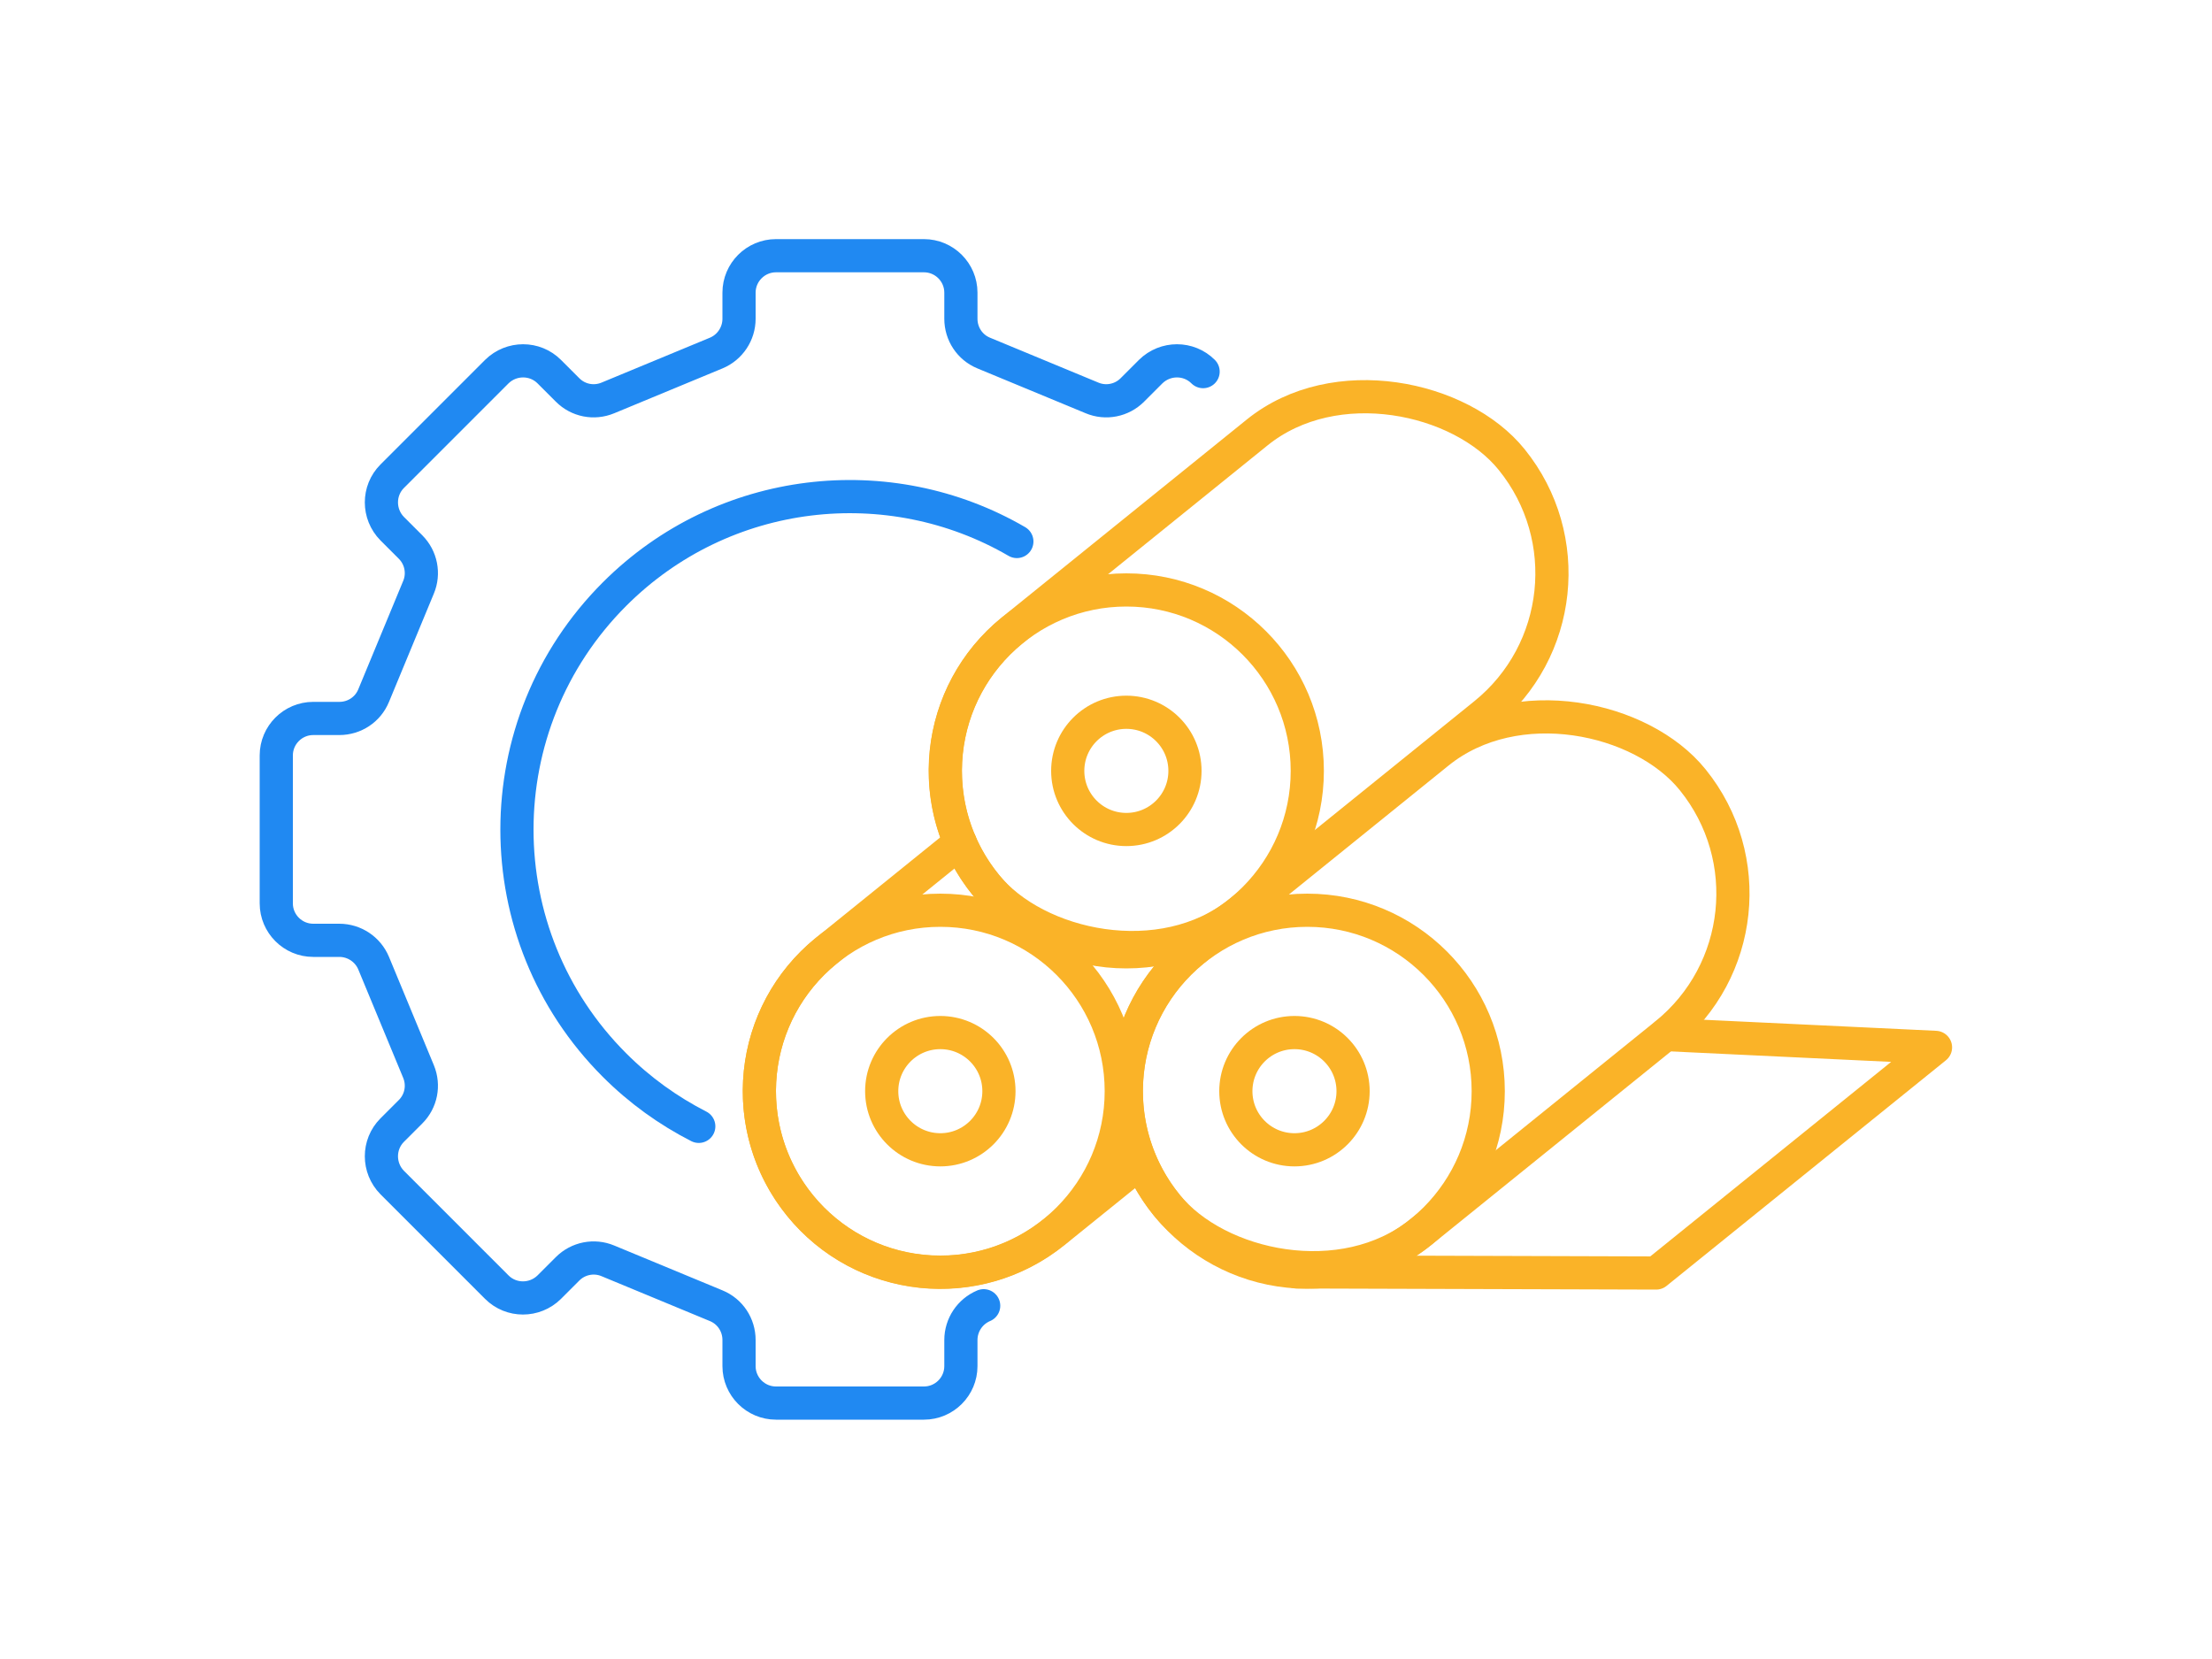
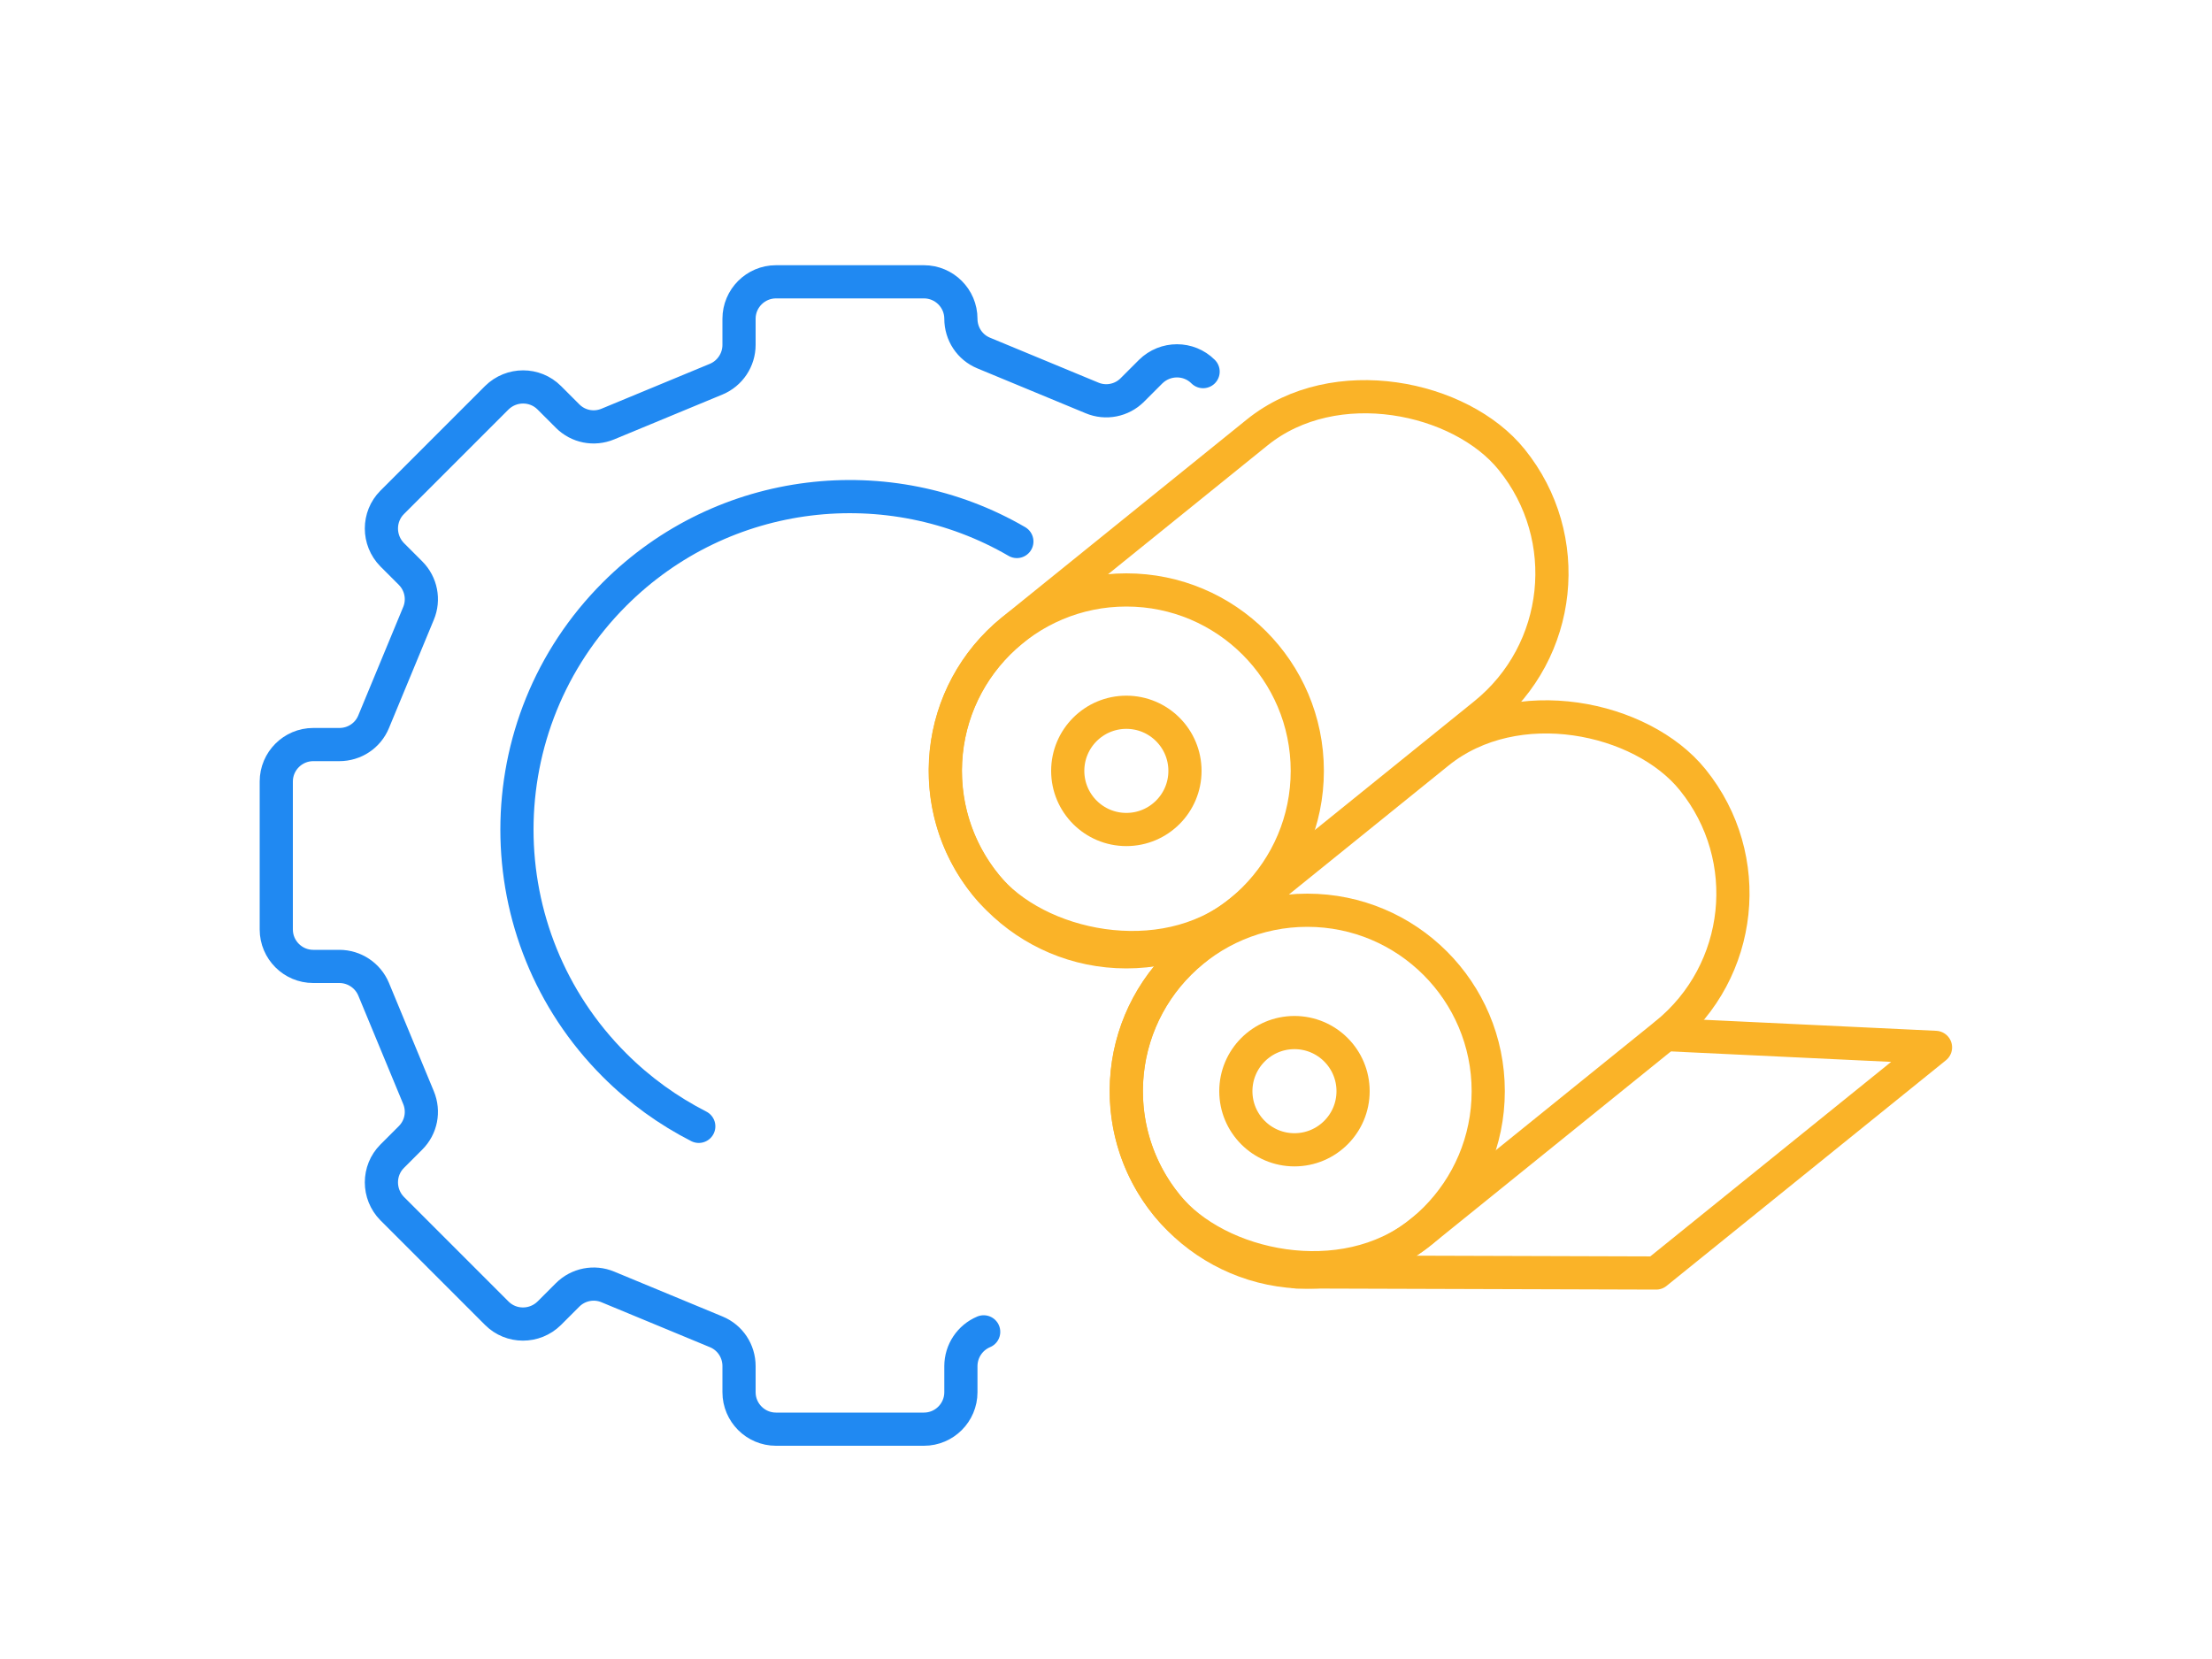
<svg xmlns="http://www.w3.org/2000/svg" id="Layer_2" data-name="Layer 2" viewBox="0 0 100 75">
  <defs>
    <style>
      .cls-1, .cls-2, .cls-3, .cls-4 {
        fill: none;
      }

      .cls-2 {
        stroke-miterlimit: 10;
      }

      .cls-2, .cls-3 {
        stroke: #fab328;
      }

      .cls-2, .cls-3, .cls-4 {
        stroke-linecap: round;
        stroke-width: 1.5px;
      }

      .cls-3, .cls-4 {
        stroke-linejoin: round;
      }

      .cls-4 {
        stroke: #2089f2;
      }
    </style>
  </defs>
  <g id="Layer_1-2" data-name="Layer 1">
    <g>
-       <rect class="cls-1" width="100" height="75" />
      <g>
        <rect class="cls-2" x="49.34" y="36.68" width="30.58" height="16.37" rx="8.18" ry="8.18" transform="translate(-13.84 50.57) rotate(-38.93)" />
        <circle class="cls-2" cx="59.1" cy="49.33" r="8.18" />
        <circle class="cls-2" cx="58.52" cy="49.33" r="2.65" />
        <g>
-           <path class="cls-2" d="M43.41,38.09l-6.04,4.88c-3.52,2.84-4.06,7.99-1.22,11.51h0c2.84,3.52,7.99,4.06,11.51,1.22l3.84-3.1" />
-           <circle class="cls-2" cx="42.51" cy="49.33" r="8.18" />
-           <circle class="cls-2" cx="42.51" cy="49.33" r="2.65" />
-         </g>
+           </g>
        <g>
          <rect class="cls-2" x="41.16" y="22.2" width="30.58" height="16.37" rx="8.18" ry="8.18" transform="translate(-6.56 42.22) rotate(-38.93)" />
          <circle class="cls-2" cx="50.92" cy="34.85" r="8.18" />
          <circle class="cls-2" cx="50.92" cy="34.85" r="2.65" />
        </g>
        <polyline class="cls-3" points="58.6 57.5 74.87 57.55 87.5 47.35 75.3 46.77" />
        <g>
-           <path class="cls-4" d="M54.39,16.8c-.65-.65-1.71-.65-2.37,0l-.83.83c-.48.48-1.2.62-1.82.36l-4.9-2.03c-.63-.26-1.03-.87-1.03-1.55v-1.18c0-.92-.75-1.67-1.67-1.67h-6.69c-.92,0-1.67.75-1.67,1.67v1.18c0,.68-.41,1.29-1.03,1.55l-4.9,2.03c-.63.26-1.34.12-1.82-.36l-.83-.83c-.65-.65-1.71-.65-2.37,0l-4.73,4.73c-.65.65-.65,1.71,0,2.37l.83.83c.48.48.62,1.2.36,1.82l-2.03,4.9c-.26.63-.87,1.03-1.55,1.03h-1.18c-.92,0-1.67.75-1.67,1.67v6.69c0,.92.75,1.67,1.67,1.67h1.18c.68,0,1.29.41,1.55,1.03l2.03,4.9c.26.63.12,1.34-.36,1.82l-.83.83c-.65.65-.65,1.71,0,2.37l4.73,4.73c.65.65,1.71.65,2.37,0l.83-.83c.48-.48,1.2-.62,1.82-.36l4.9,2.03c.63.26,1.03.87,1.03,1.55v1.18c0,.92.75,1.67,1.67,1.67h6.69c.92,0,1.67-.75,1.67-1.67v-1.18c0-.68.41-1.29,1.03-1.55" />
+           <path class="cls-4" d="M54.39,16.8c-.65-.65-1.71-.65-2.37,0l-.83.83c-.48.48-1.2.62-1.82.36l-4.9-2.03c-.63-.26-1.03-.87-1.03-1.55c0-.92-.75-1.67-1.67-1.67h-6.69c-.92,0-1.67.75-1.67,1.67v1.18c0,.68-.41,1.29-1.03,1.55l-4.9,2.03c-.63.26-1.34.12-1.82-.36l-.83-.83c-.65-.65-1.71-.65-2.37,0l-4.73,4.73c-.65.65-.65,1.71,0,2.37l.83.83c.48.48.62,1.2.36,1.82l-2.03,4.9c-.26.63-.87,1.03-1.55,1.03h-1.18c-.92,0-1.67.75-1.67,1.67v6.69c0,.92.75,1.67,1.67,1.67h1.18c.68,0,1.29.41,1.55,1.03l2.03,4.9c.26.63.12,1.34-.36,1.82l-.83.83c-.65.65-.65,1.71,0,2.37l4.73,4.73c.65.65,1.71.65,2.37,0l.83-.83c.48-.48,1.2-.62,1.82-.36l4.9,2.03c.63.26,1.03.87,1.03,1.55v1.18c0,.92.75,1.67,1.67,1.67h6.69c.92,0,1.67-.75,1.67-1.67v-1.18c0-.68.41-1.29,1.03-1.55" />
          <path class="cls-4" d="M31.59,50.92c-1.37-.7-2.66-1.62-3.81-2.77-5.88-5.88-5.88-15.41,0-21.29,4.93-4.93,12.43-5.73,18.19-2.38" />
        </g>
      </g>
    </g>
  </g>
</svg>